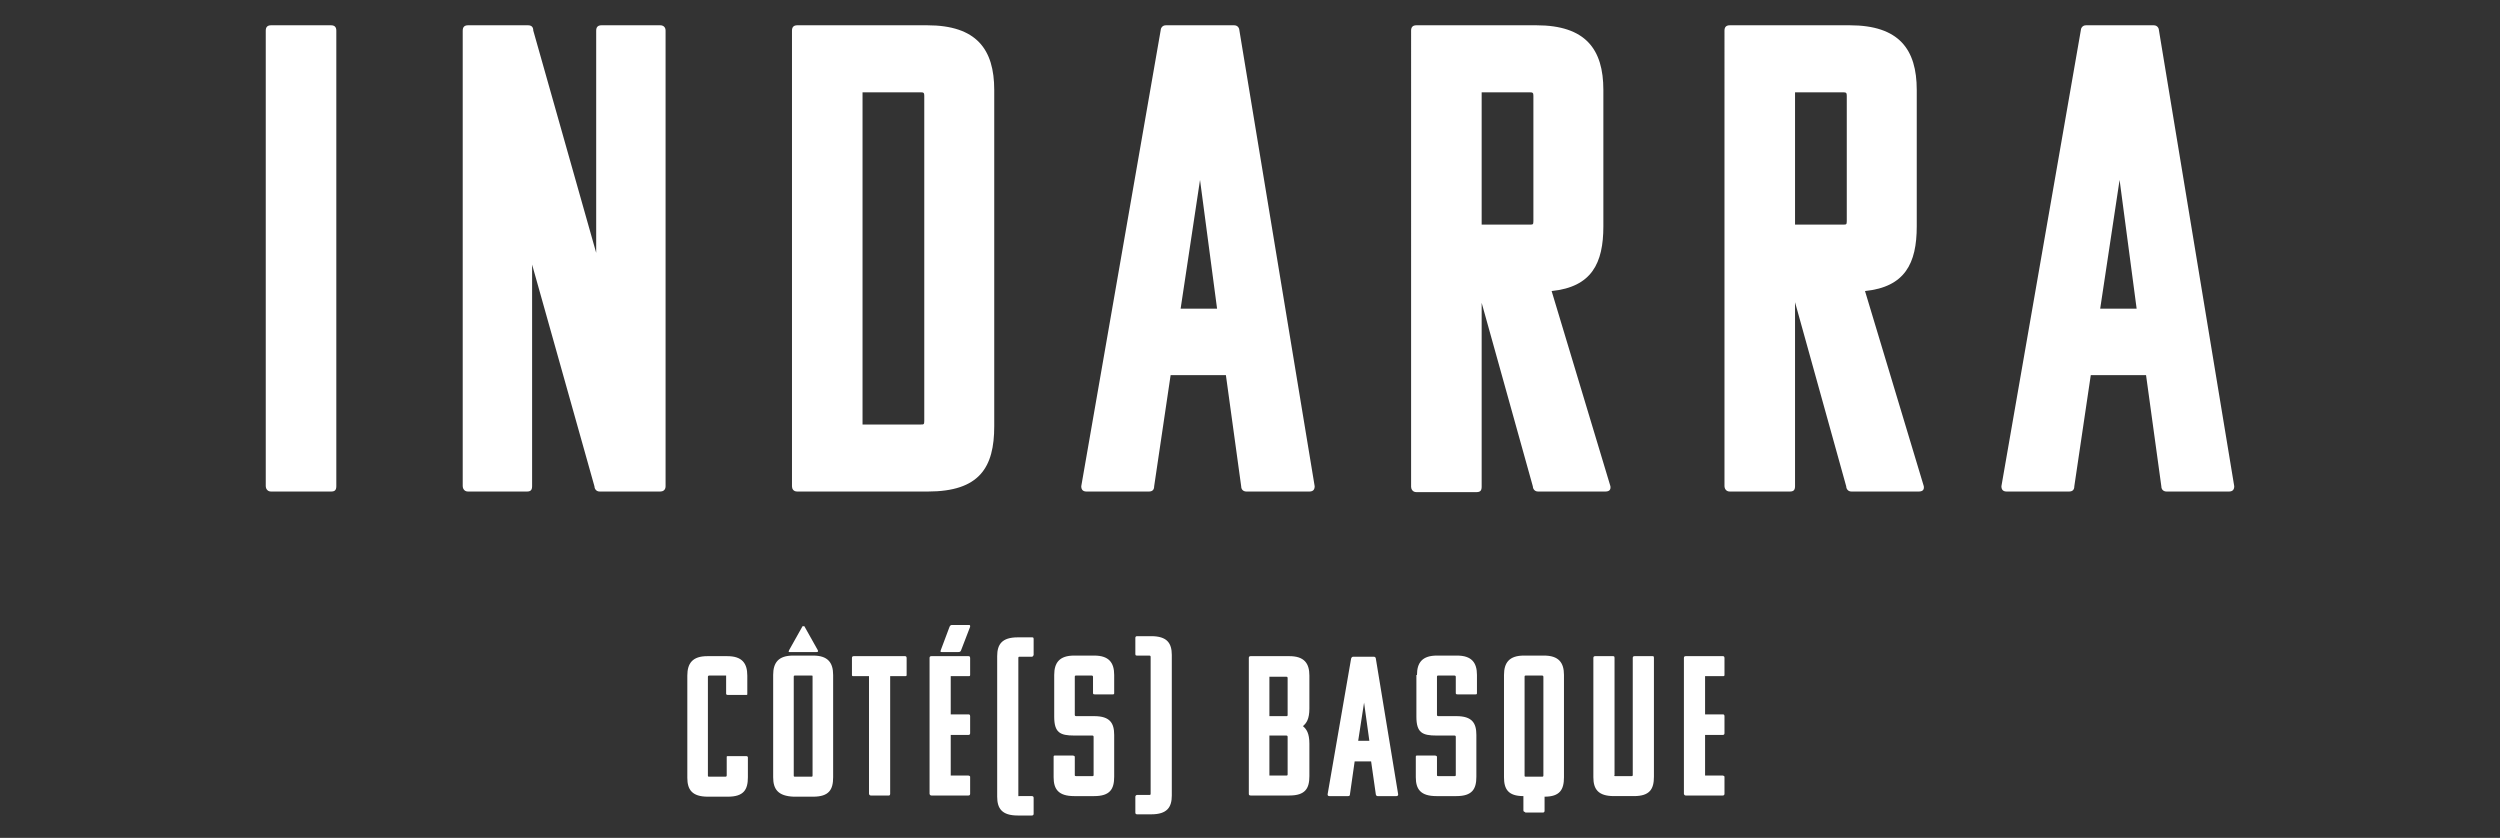
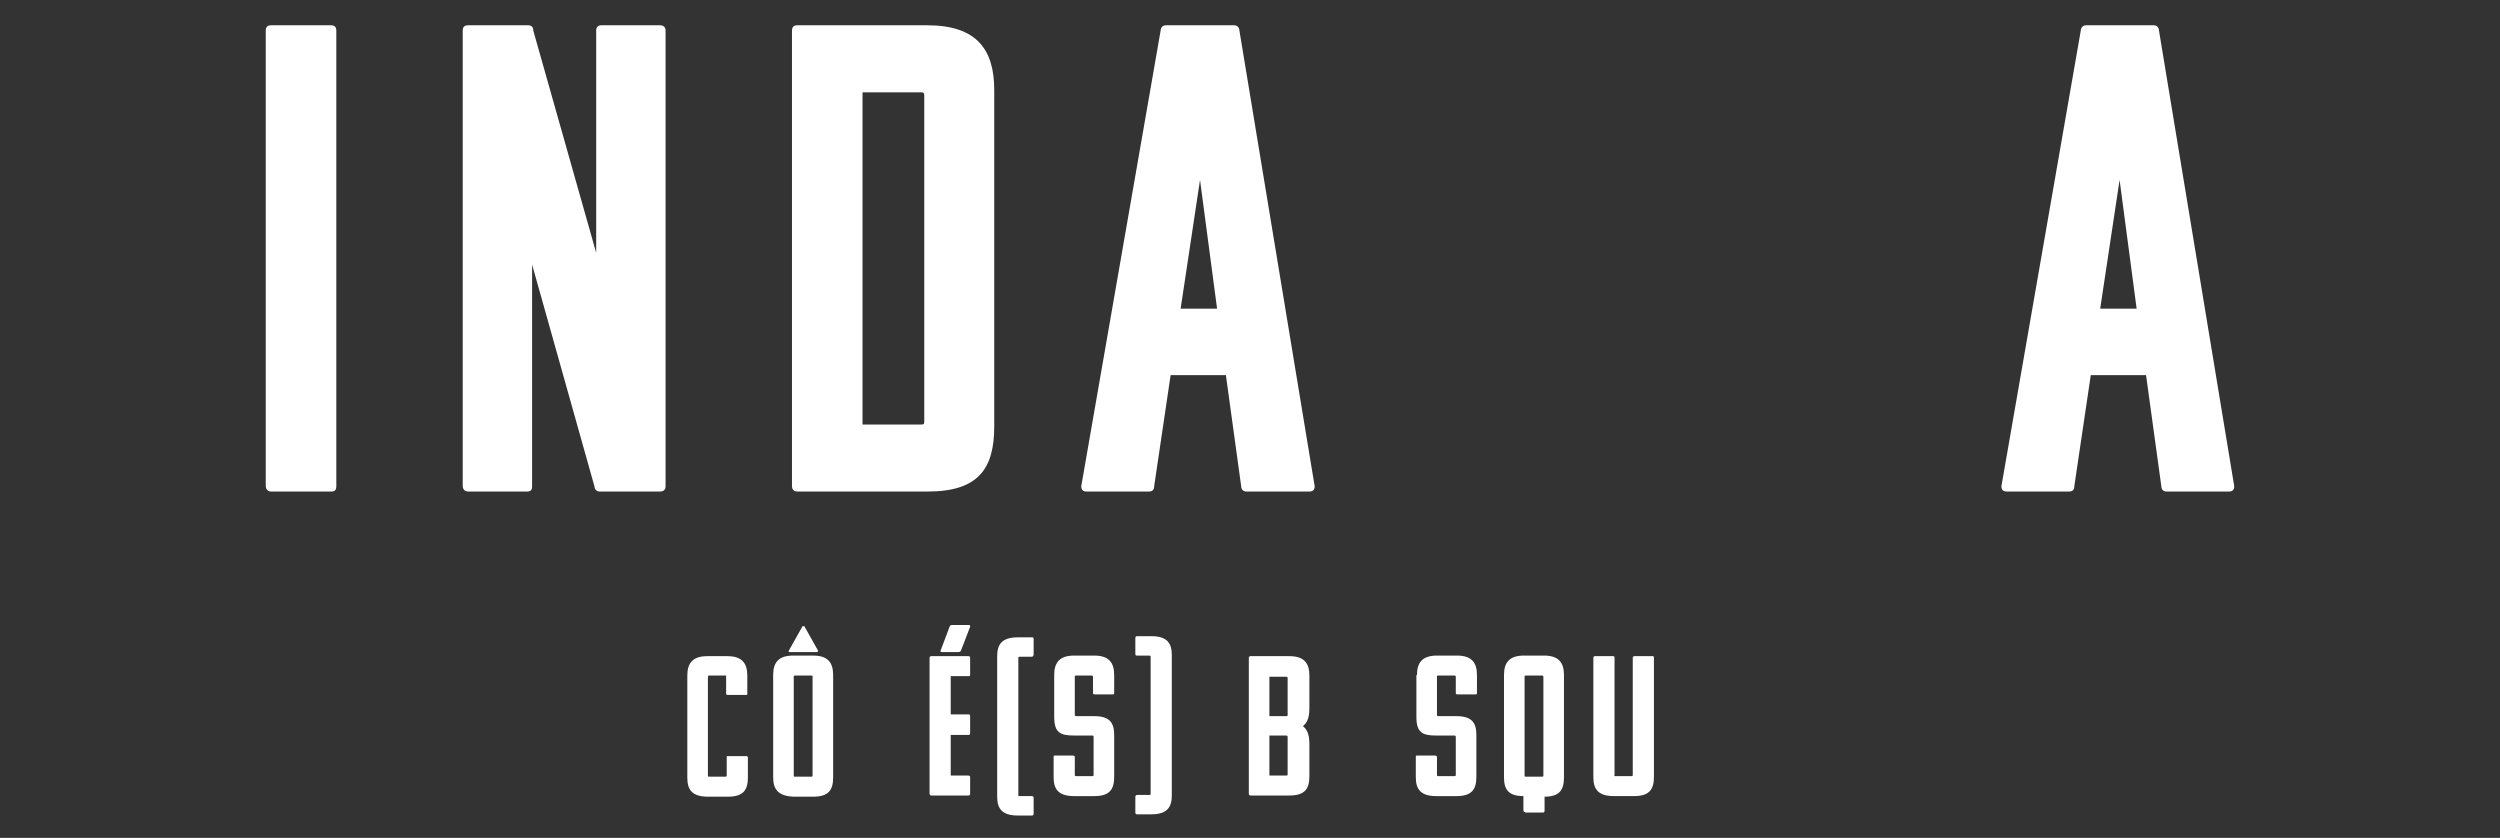
<svg xmlns="http://www.w3.org/2000/svg" id="Calque_1" version="1.1" viewBox="0 0 425.2 142.5">
  <rect x="0" y="0" width="425.2" height="142.5" fill="#333333" stroke="none" />
  <defs>
    <style>
      .st0 {
        fill: #fff;
      }
    </style>
  </defs>
  <path class="st0" d="M46.1,83.6c-.7,0-.9-.6-.9-.9V5.2c0-.6.3-.9.9-.9h10.2c.6,0,.9.3.9.9v77.5c0,.7-.3.9-.9.9h-10.2Z" />
  <path class="st0" d="M102,83.6c-.7,0-.9-.6-.9-.9l-10.6-37.7v37.7c0,.7-.3.9-.9.9h-10c-.7,0-.9-.6-.9-.9V5.2c0-.6.3-.9.9-.9h10.2c.6,0,.9.3.9.9l10.7,37.8V5.2c0-.6.3-.9.9-.9h10c.5,0,.9.3.9.9v77.5c0,.7-.5.9-.9.9h-10.3Z" />
  <path class="st0" d="M146.7,15.8v56.4h9.9c.5,0,.6,0,.6-.6V16.3c0-.5-.1-.6-.6-.6h-9.9ZM134.7,82.7V5.2c0-.6.3-.9.9-.9h22.1c8.4,0,11.4,4.1,11.4,11v57.2c0,7-2.5,11.1-11.3,11.1h-22.2c-.7,0-.9-.5-.9-.9" />
  <path class="st0" d="M200.8,52.5h6.2l-2.9-21.9-3.3,21.9ZM209.9,4.3c.7,0,.9.6.9.9l12.8,77.5c0,.6-.3.9-.9.9h-10.7c-.5,0-.9-.3-.9-.9l-2.6-18.9h-9.4l-2.8,18.9c0,.6-.3.9-.9.9h-10.6c-.6,0-.9-.3-.9-.9l13.5-77.5c0-.3.2-.9.9-.9,0,0,11.6,0,11.6,0Z" />
-   <path class="st0" d="M252,15.8v22.4h8.2c.5,0,.6,0,.6-.6v-21.3c0-.5-.1-.6-.6-.6h-8.2ZM261.6,83.6c-.7,0-.9-.6-.9-.9l-8.7-31.2v31.3c0,.7-.3.9-.9.9h-10.2c-.7,0-.9-.6-.9-.9V5.2c0-.6.3-.9.9-.9h20.4c8.4,0,11.4,4.1,11.4,11v23.2c0,6.3-2,10.3-8.8,11l10,33.2c.1.7-.3.9-.9.9h-11.4Z" />
-   <path class="st0" d="M305.3,15.8v22.4h8.2c.5,0,.6,0,.6-.6v-21.3c0-.5-.1-.6-.6-.6h-8.2ZM314.9,83.6c-.7,0-.9-.6-.9-.9l-8.7-31.3v31.3c0,.7-.3.9-.9.9h-10.2c-.7,0-.9-.6-.9-.9V5.2c0-.6.3-.9.9-.9h20.4c8.4,0,11.4,4.1,11.4,11v23.2c0,6.3-2,10.3-8.8,11l10,33.2c.1.7-.3.9-.9.9h-11.4Z" />
  <path class="st0" d="M357.2,52.5h6.2l-2.9-21.9-3.3,21.9ZM366.3,4.3c.7,0,.9.6.9.9l12.8,77.5c0,.6-.3.9-.9.9h-10.6c-.5,0-.9-.3-.9-.9l-2.6-18.9h-9.4l-2.8,18.9c0,.6-.3.9-.9.9h-10.6c-.6,0-.9-.3-.9-.9l13.5-77.5c0-.3.2-.9.9-.9,0,0,11.5,0,11.5,0Z" />
  <path class="st0" d="M123.4,114.9h-2.8c0,0-.2,0-.2.2v16.8c0,.1,0,.2.2.2h2.8c0,0,.2,0,.2-.2v-3.1c0-.2,0-.2.3-.2h3c.2,0,.3.1.3.2v3.4c0,2.1-.7,3.3-3.4,3.3h-3.4c-2.7,0-3.5-1.2-3.5-3.2v-17.4c0-2.1.9-3.3,3.4-3.3h3.4c2.5,0,3.4,1.2,3.4,3.3v3.1c0,.2,0,.2-.3.2h-3c0,0-.3,0-.3-.2v-2.8q0-.3,0-.3" />
  <path class="st0" d="M138,114.9h-2.8c-.1,0-.2,0-.2.2v16.8c0,.1,0,.2.2.2h2.8c.1,0,.2,0,.2-.2v-16.8c0-.2,0-.2-.2-.2M139.1,110.6c.1.2,0,.3-.2.3h-4.6c-.2,0-.2,0-.1-.3l2.3-4.1c.1,0,.2,0,.3,0l2.3,4.1ZM131.5,132.2v-17.4c0-2.1.9-3.3,3.4-3.3h3.4c2.5,0,3.4,1.2,3.4,3.3v17.4c0,2.1-.7,3.3-3.4,3.3h-3.3c-2.7-.1-3.5-1.3-3.5-3.3" />
-   <path class="st0" d="M151.4,115v20c0,.2-.1.3-.2.3h-3.1c-.2,0-.3-.2-.3-.3v-20h-2.6c-.2,0-.3,0-.3-.2v-2.9c0-.2.1-.3.3-.3h8.7c.1,0,.3,0,.3.3v2.9c0,.2-.1.2-.3.2h-2.5Z" />
  <path class="st0" d="M163.5,110.5c-.1.3-.2.4-.5.4h-2.8c-.2,0-.3,0-.2-.3l1.5-4c.1-.2.2-.3.4-.3h2.8c.3,0,.3,0,.3.3l-1.5,3.9ZM158.4,135.3c-.2,0-.3-.2-.3-.3v-23.1c0-.2.1-.3.3-.3h6.3c.1,0,.3,0,.3.3v2.9c0,.2-.1.2-.3.2h-3v6.5h3c.1,0,.3,0,.3.3v2.9c0,.2-.1.3-.3.3h-3v6.9h3c.1,0,.3.1.3.2v2.9c0,.2-.1.3-.3.3h-6.3Z" />
  <path class="st0" d="M173.4,135.4h2.1c.2,0,.3.1.3.3v2.7c0,.2-.1.3-.3.3h-2.4c-2.7,0-3.5-1.2-3.5-3.2v-23.9c0-2,.8-3.2,3.5-3.2h2.4c.2,0,.3,0,.3.3v2.7c0,0-.1.3-.3.3h-2.1c-.1,0-.2,0-.2.2v23.5h.2" />
  <path class="st0" d="M179.3,114.8c0-2.1.9-3.3,3.4-3.3h3.4c2.5,0,3.4,1.2,3.4,3.3v3.1c0,.2-.1.2-.3.2h-3c-.1,0-.3,0-.3-.2v-2.8c0,0,0-.2-.2-.2h-2.7c-.1,0-.2,0-.2.2v6.5c0,0,0,.2.2.2h3.1c2.7,0,3.4,1.2,3.4,3.2v7.1c0,2.1-.7,3.3-3.4,3.3h-3.4c-2.7,0-3.5-1.2-3.5-3.2v-3.5c0-.2.1-.2.3-.2h3c.1,0,.3.1.3.2v3.1c0,.1,0,.2.2.2h2.8c.1,0,.2,0,.2-.2v-6.5c0,0,0-.2-.2-.2h-3.1c-2.4,0-3.4-.5-3.4-3.2v-7.1h0Z" />
  <path class="st0" d="M195.7,111.7c0,0,0-.2-.2-.2h-2.1c-.2,0-.3,0-.3-.3v-2.7c0-.2.1-.3.3-.3h2.4c2.7,0,3.5,1.2,3.5,3.2v23.9c0,2-.8,3.2-3.5,3.2h-2.4c-.2,0-.3-.1-.3-.3v-2.7c0-.1.1-.3.3-.3h2.1c.1,0,.2,0,.2-.2v-23.3Z" />
  <path class="st0" d="M215.9,125.2v6.7h2.9c.1,0,.2,0,.2-.2v-6.4c0,0,0-.2-.2-.2h-2.9ZM215.9,115.1v6.7h2.9c.1,0,.2,0,.2-.2v-6.3c0,0,0-.2-.2-.2h-2.9ZM212.4,135v-23.1c0-.2.1-.3.3-.3h6.6c2.5,0,3.4,1.2,3.4,3.3v5.6c0,1.8-.5,2.5-1.1,3,.6.5,1.1,1.2,1.1,3v5.5c0,2.1-.7,3.3-3.4,3.3h-6.6c-.3,0-.3-.2-.3-.3" />
-   <path class="st0" d="M231,126h1.9l-.9-6.5-1,6.5ZM233.7,111.7c.2,0,.3.2.3.3l3.8,23.1c0,.2-.1.3-.3.3h-3.2c-.1,0-.3-.1-.3-.3l-.8-5.6h-2.8l-.8,5.6c0,.2-.1.3-.3.3h-3.2c-.2,0-.3-.1-.3-.3l4-23.1c0,0,.1-.3.3-.3,0,0,3.6,0,3.6,0Z" />
  <path class="st0" d="M241,114.8c0-2.1.9-3.3,3.4-3.3h3.4c2.5,0,3.4,1.2,3.4,3.3v3.1c0,.2-.1.2-.3.2h-3c-.1,0-.3,0-.3-.2v-2.8c0,0,0-.2-.2-.2h-2.8c-.1,0-.2,0-.2.2v6.5c0,0,0,.2.2.2h3.1c2.7,0,3.4,1.2,3.4,3.2v7.1c0,2.1-.7,3.3-3.4,3.3h-3.4c-2.7,0-3.5-1.2-3.5-3.2v-3.5c0-.2.1-.2.3-.2h3c.1,0,.3.1.3.2v3.1c0,.1,0,.2.2.2h2.8c.1,0,.2,0,.2-.2v-6.5c0,0,0-.2-.2-.2h-3.1c-2.4,0-3.4-.5-3.4-3.2v-7.1h.1Z" />
  <path class="st0" d="M262.5,131.9v-16.8c0,0,0-.2-.2-.2h-2.8c-.1,0-.2,0-.2.2v16.8c0,.1,0,.2.2.2h2.8q.2,0,.2-.2M259.4,138.1c-.2,0-.3-.1-.3-.3v-2.4c-2.6,0-3.3-1.2-3.3-3.2v-17.4c0-2.1.9-3.3,3.4-3.3h3.4c2.5,0,3.4,1.2,3.4,3.3v17.4c0,2.1-.7,3.3-3.3,3.3v2.4c0,.2-.1.3-.3.3h-3Z" />
  <path class="st0" d="M274.7,132h2.8c.1,0,.2,0,.2-.2v-19.9c0-.2.1-.3.3-.3h3.1c.1,0,.2,0,.2.3v20.2c0,2.1-.7,3.3-3.4,3.3h-3.4c-2.7,0-3.5-1.2-3.5-3.2v-20.3c0-.2.1-.3.3-.3h3c.2,0,.3,0,.3.3v19.9c-.1.2,0,.2.1.2" />
-   <path class="st0" d="M286.7,135.3c-.2,0-.3-.2-.3-.3v-23.1c0-.2.1-.3.3-.3h6.3c.1,0,.3,0,.3.3v2.9c0,.2-.1.2-.3.2h-3v6.5h3c.1,0,.3,0,.3.3v2.9c0,.2-.1.3-.3.3h-3v6.9h3c.1,0,.3.1.3.2v2.9c0,.2-.1.3-.3.3h-6.3Z" />
</svg>